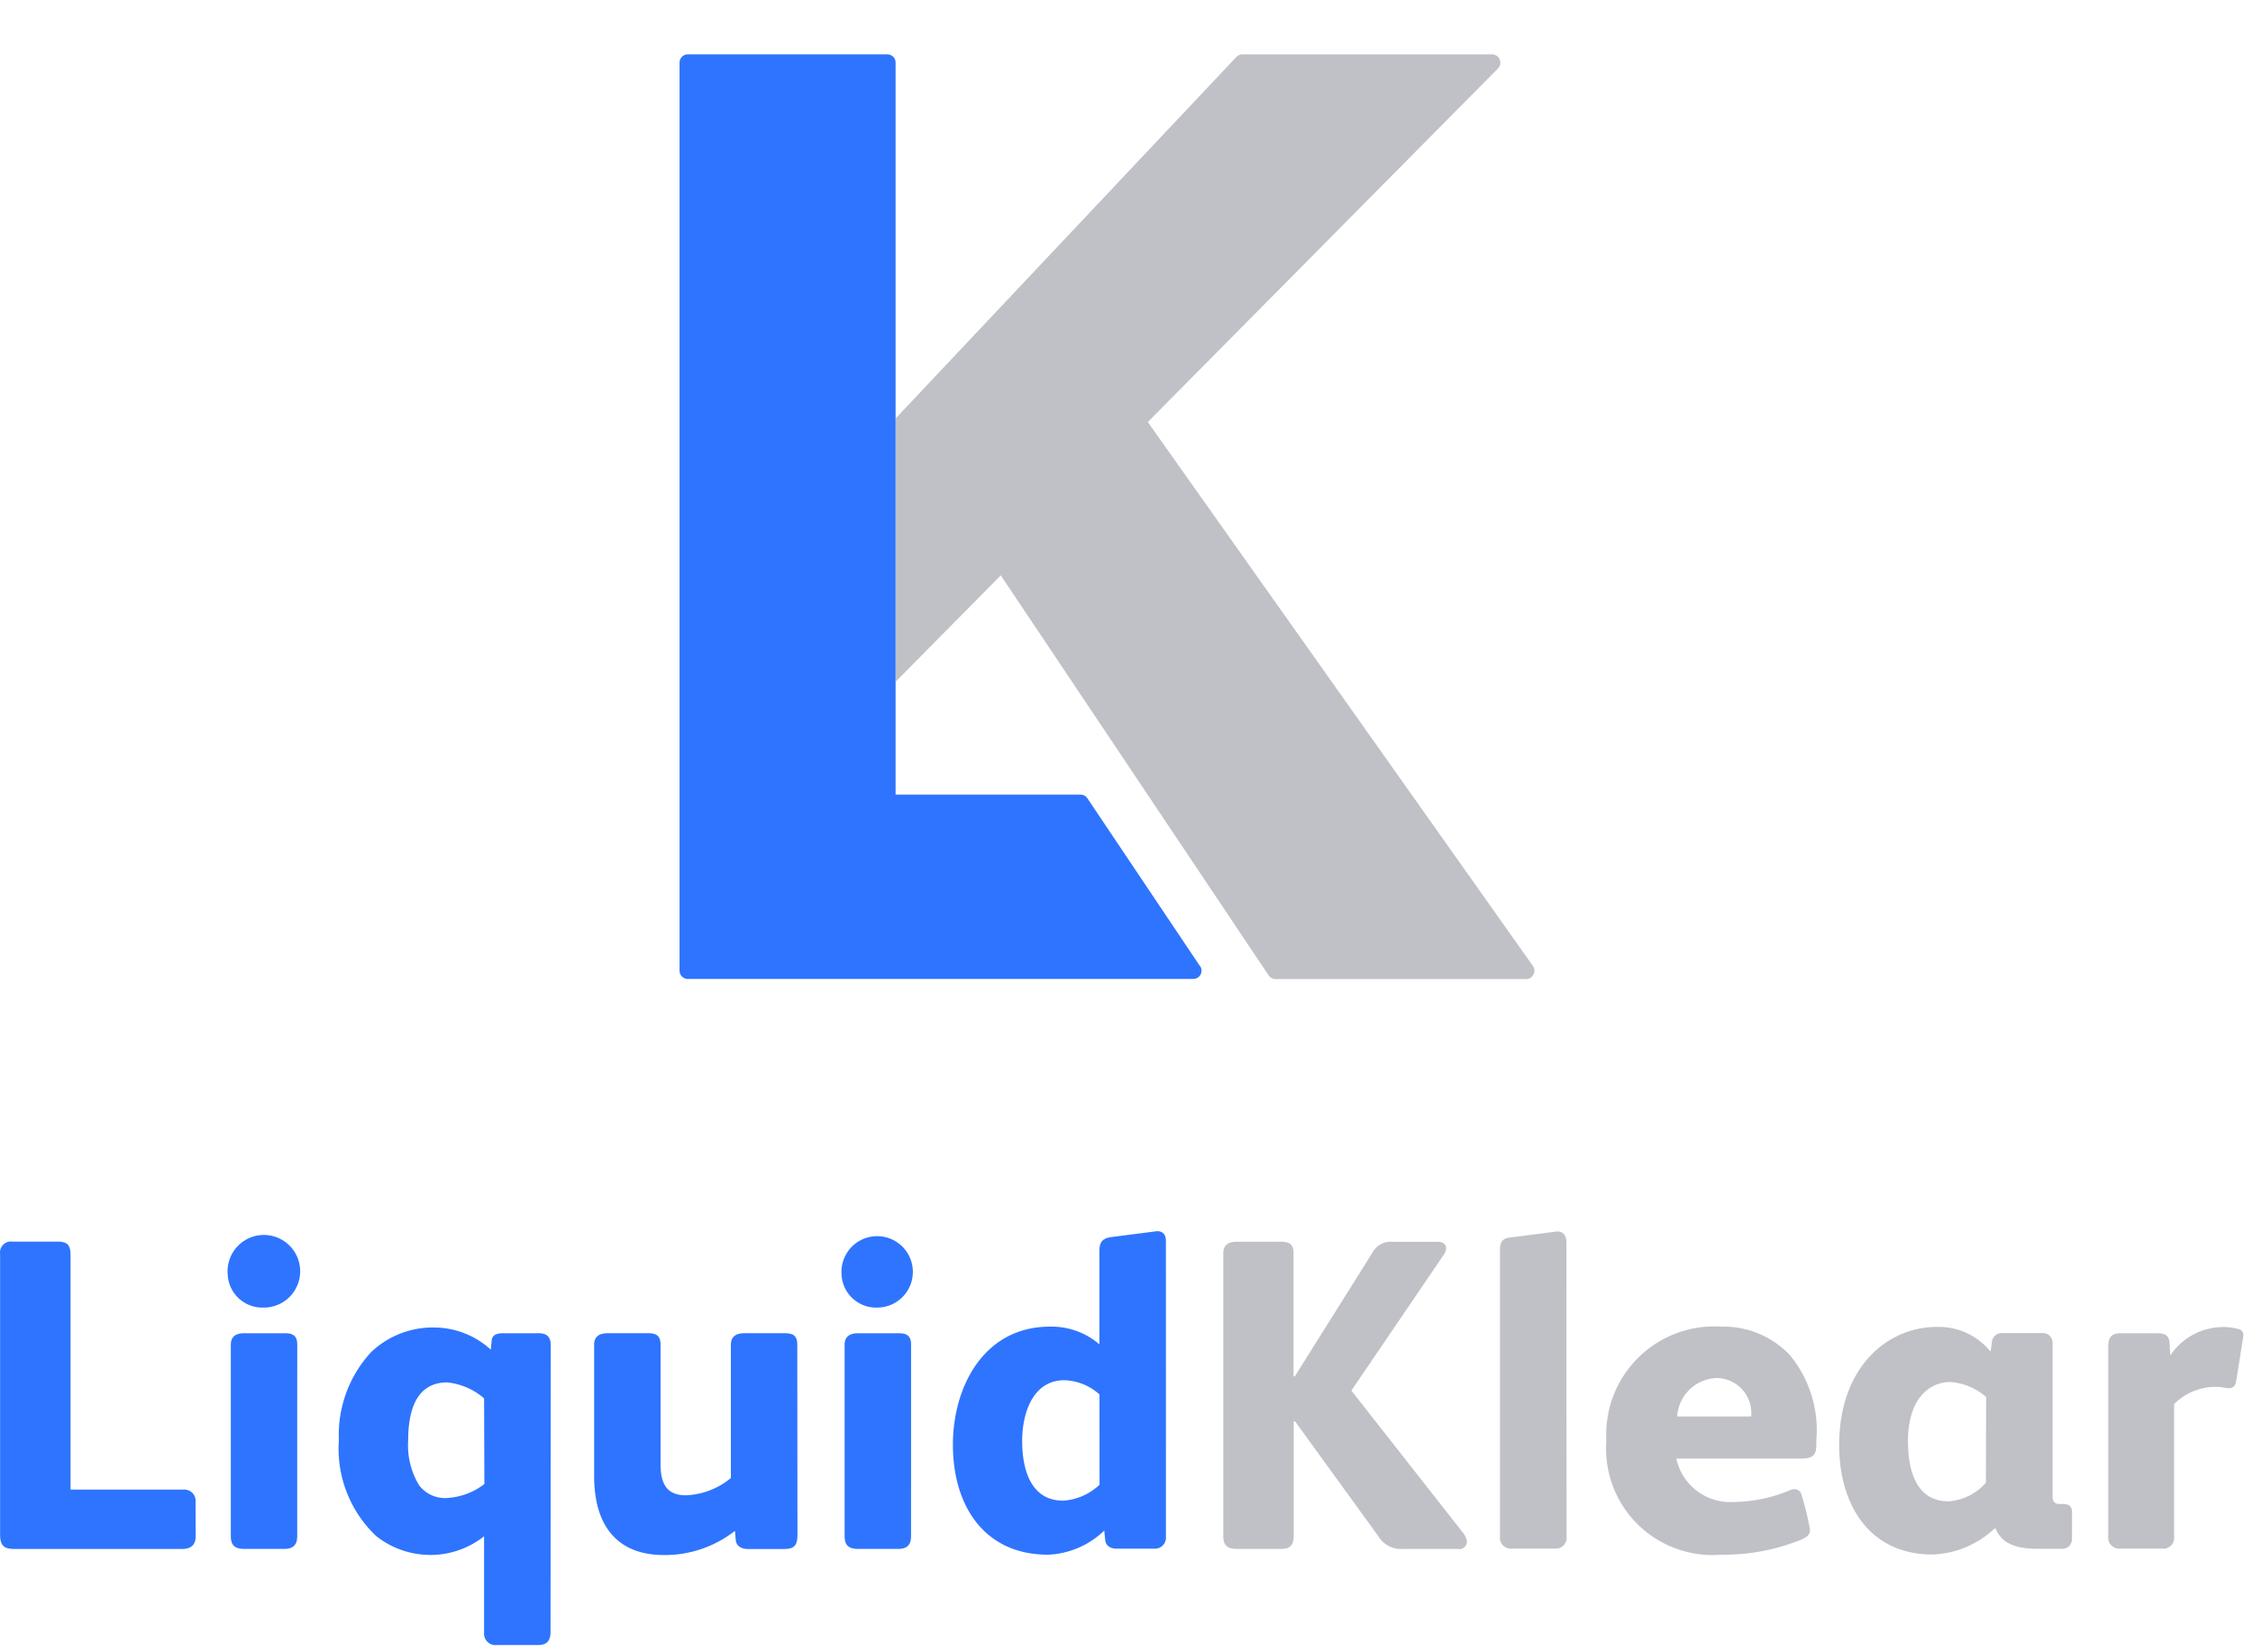
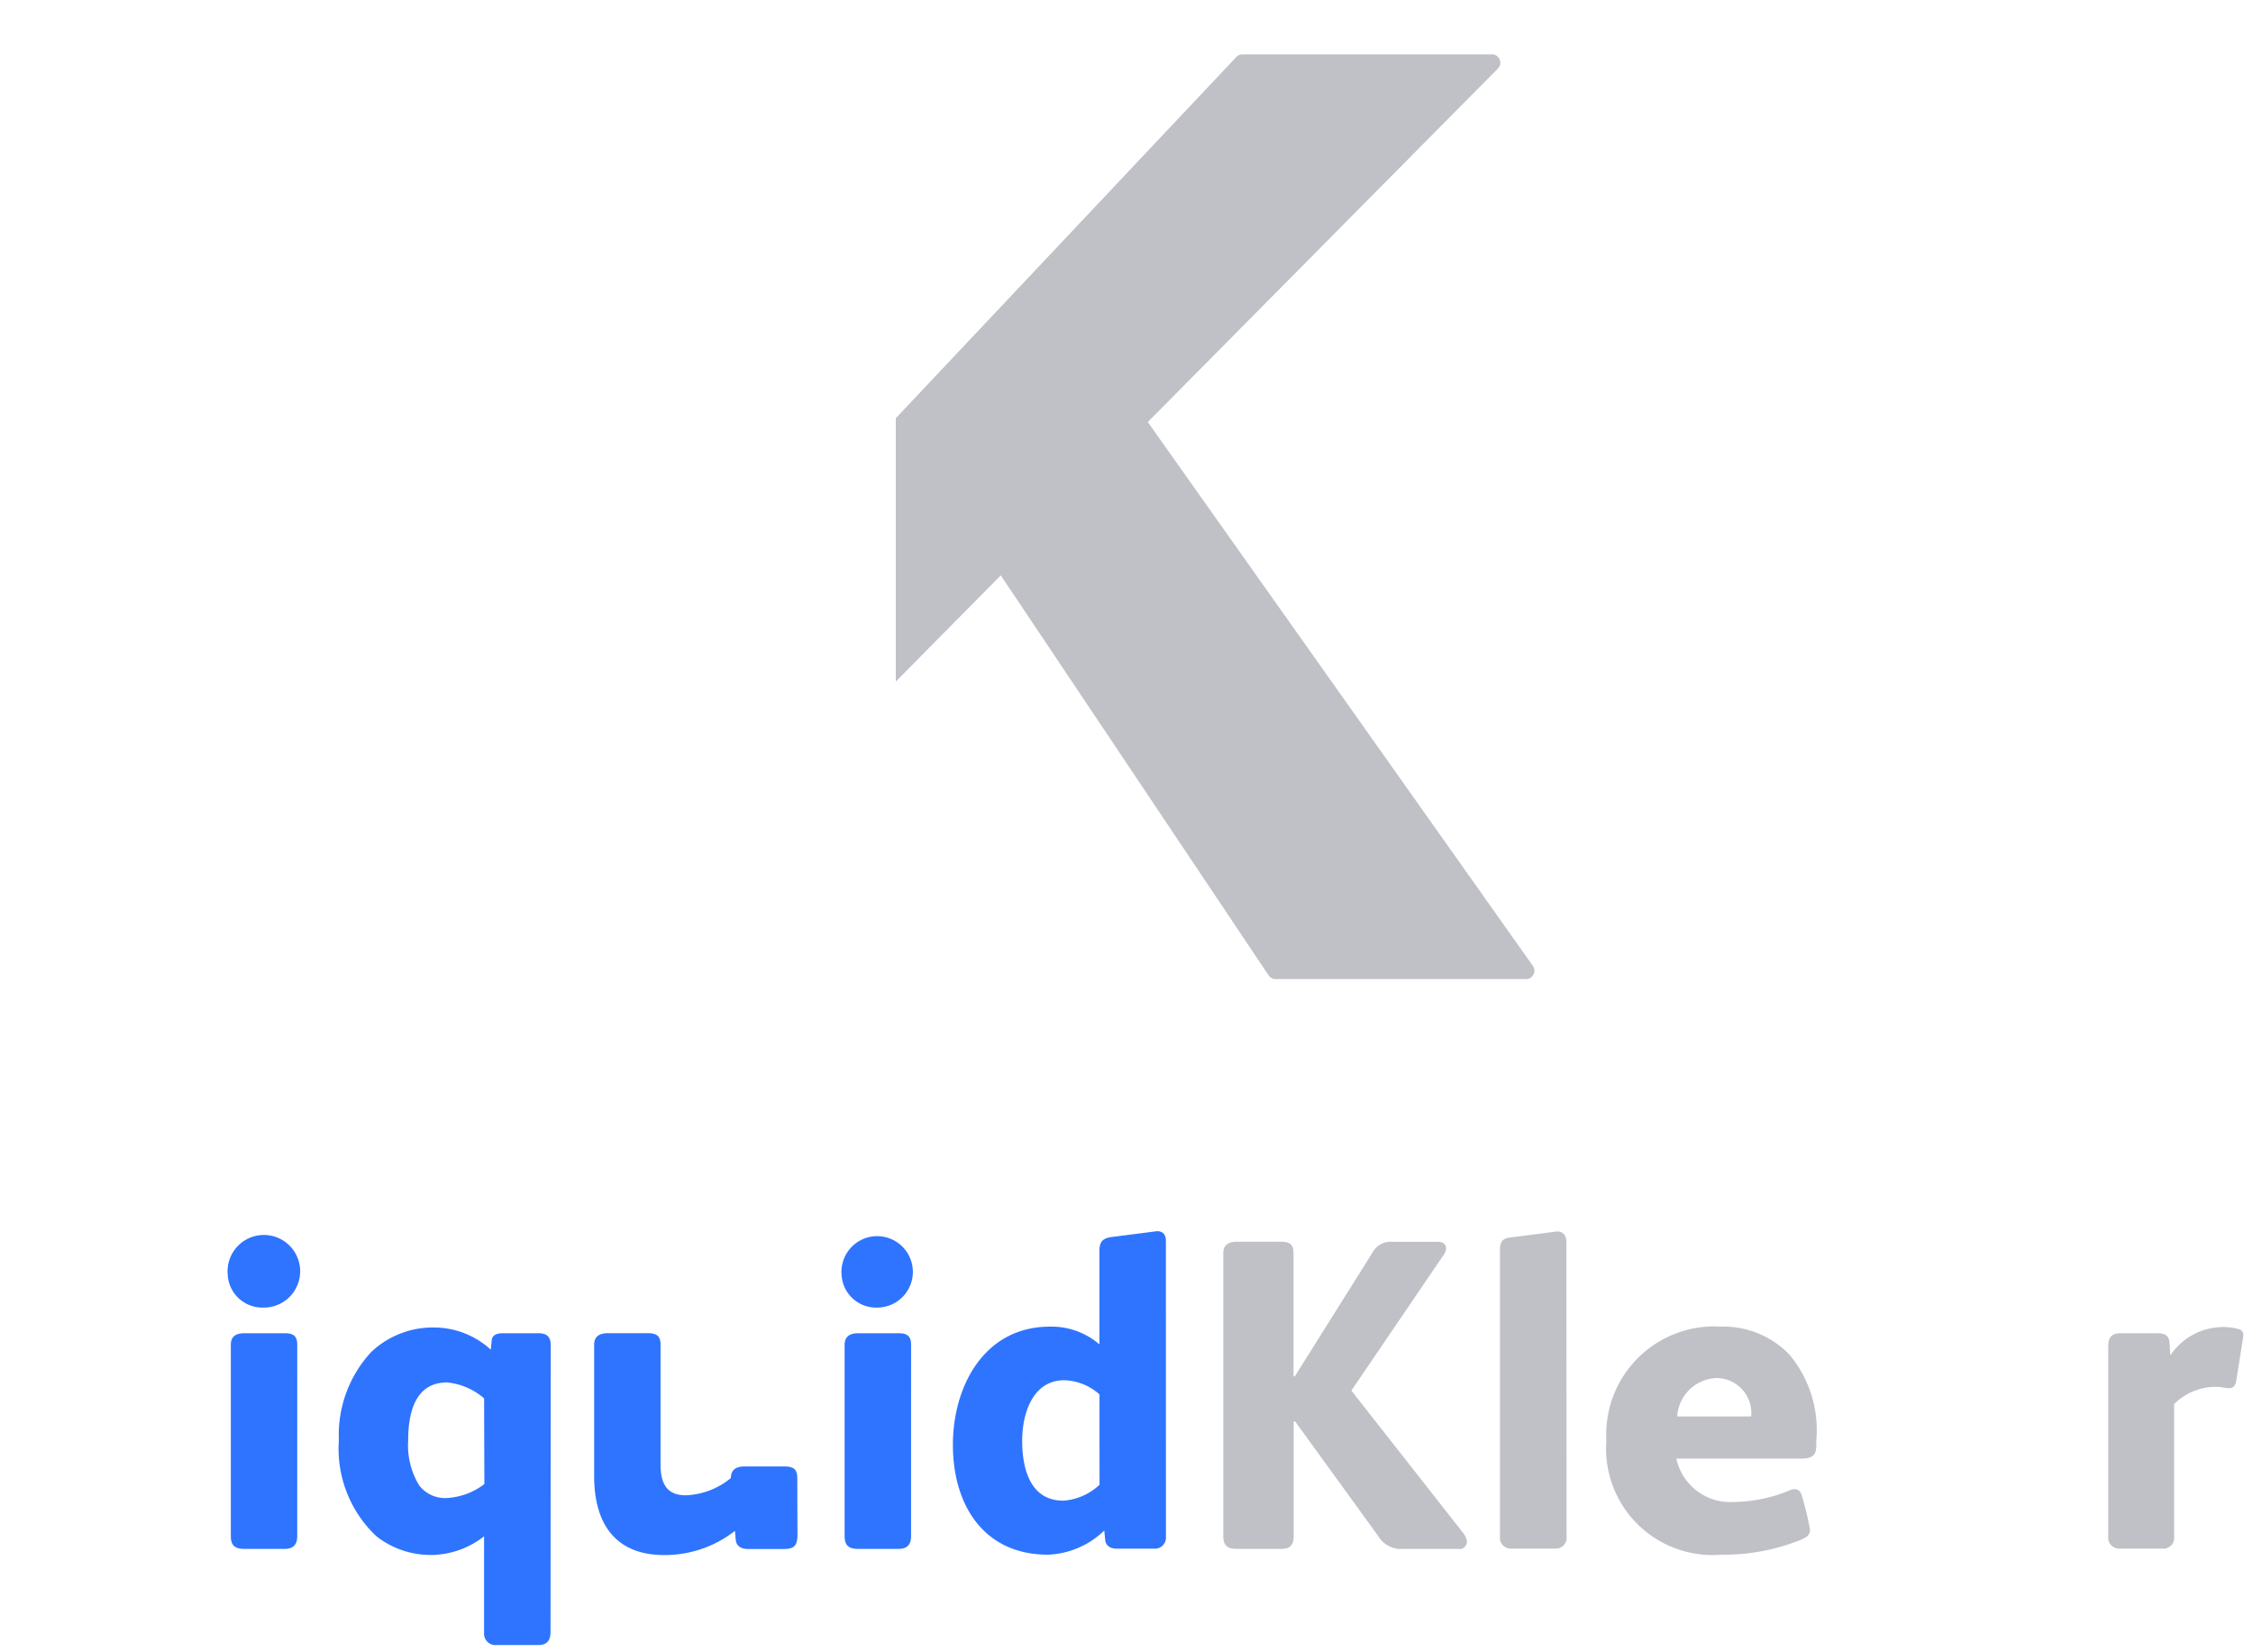
<svg xmlns="http://www.w3.org/2000/svg" width="90" height="66" viewBox="0 0 90 66">
  <defs>
    <clipPath id="clip-lk-logo-no-tm">
      <rect width="90" height="66" />
    </clipPath>
  </defs>
  <g id="lk-logo-no-tm" clip-path="url(#clip-lk-logo-no-tm)">
    <g id="Layer_1" data-name="Layer 1" transform="translate(0)">
-       <path id="Path_8" data-name="Path 8" d="M7.8,217.281c0,.388-.229.512-.531.512H.554c-.372,0-.567-.1-.567-.565V206.012a.439.439,0,0,1,.5-.495H2.27c.388,0,.531.123.531.531v9.375h4.51a.451.451,0,0,1,.483.512Z" transform="translate(0.017 -155.922)" fill="#2e74ff" />
      <path id="Path_9" data-name="Path 9" d="M39.113,207.993a1.384,1.384,0,0,1-1.433-1.327,1.45,1.45,0,1,1,1.433,1.327Zm1.344,9.128c0,.352-.159.512-.512.512H38.353c-.372,0-.548-.123-.548-.512v-7.642c0-.355.229-.461.548-.461h1.593c.335,0,.512.089.512.461Z" transform="translate(-28.584 -155.763)" fill="#2e74ff" />
      <path id="Path_10" data-name="Path 10" d="M64.543,231.9c0,.355-.14.531-.5.531H62.4a.456.456,0,0,1-.512-.483v-3.861a3.453,3.453,0,0,1-2,.743,3.511,3.511,0,0,1-2.3-.743,4.8,4.8,0,0,1-1.5-3.839,4.874,4.874,0,0,1,1.291-3.521,3.581,3.581,0,0,1,2.548-.98,3.37,3.37,0,0,1,2.23.886l.036-.372c.017-.179.14-.285.458-.285h1.4c.391,0,.5.179.5.495Zm-2.654-9.322a2.654,2.654,0,0,0-1.477-.637c-1.291,0-1.556,1.238-1.556,2.316a3.068,3.068,0,0,0,.442,1.8,1.3,1.3,0,0,0,1.115.5A2.7,2.7,0,0,0,61.9,226Z" transform="translate(-42.551 -166.721)" fill="#2e74ff" />
-       <path id="Path_11" data-name="Path 11" d="M106.462,228.735c0,.444-.123.584-.548.584h-1.433c-.241,0-.458-.106-.483-.352l-.034-.372a4.541,4.541,0,0,1-2.83.965c-1.93,0-2.794-1.238-2.794-3.149V221.16c0-.355.241-.461.548-.461h1.593c.335,0,.512.089.512.461v4.775c0,.724.212,1.238,1.009,1.238a2.987,2.987,0,0,0,1.8-.69V221.16c0-.355.241-.461.548-.461h1.593c.335,0,.512.089.512.461Z" transform="translate(-74.606 -167.445)" fill="#2e74ff" />
+       <path id="Path_11" data-name="Path 11" d="M106.462,228.735c0,.444-.123.584-.548.584h-1.433c-.241,0-.458-.106-.483-.352l-.034-.372a4.541,4.541,0,0,1-2.83.965c-1.93,0-2.794-1.238-2.794-3.149V221.16c0-.355.241-.461.548-.461h1.593c.335,0,.512.089.512.461v4.775c0,.724.212,1.238,1.009,1.238a2.987,2.987,0,0,0,1.8-.69c0-.355.241-.461.548-.461h1.593c.335,0,.512.089.512.461Z" transform="translate(-74.606 -167.445)" fill="#2e74ff" />
      <path id="Path_12" data-name="Path 12" d="M140.722,207.482a1.382,1.382,0,0,1-1.433-1.327,1.426,1.426,0,1,1,1.433,1.327Zm1.344,9.128c0,.352-.159.512-.514.512H139.96c-.369,0-.548-.123-.548-.512v-7.642c0-.355.241-.461.548-.461h1.593c.335,0,.514.089.514.461Z" transform="translate(-105.672 -155.252)" fill="#2e74ff" />
      <path id="Path_13" data-name="Path 13" d="M166.233,216a.442.442,0,0,1-.483.483h-1.486c-.3,0-.442-.159-.458-.352l-.036-.372a3.426,3.426,0,0,1-2.247.965c-2.565,0-3.8-1.981-3.8-4.387,0-2.35,1.257-4.722,3.873-4.722a2.927,2.927,0,0,1,1.981.709v-3.733c0-.319.089-.483.425-.548l1.875-.241c.241,0,.355.142.355.388Zm-2.654-5.678a2.206,2.206,0,0,0-1.4-.567c-1.291,0-1.689,1.363-1.689,2.425s.3,2.386,1.643,2.386a2.331,2.331,0,0,0,1.448-.637Z" transform="translate(-119.658 -154.623)" fill="#2e74ff" />
      <path id="Path_14" data-name="Path 14" d="M211.908,217.794h-2.227a1.052,1.052,0,0,1-.992-.512l-3.325-4.585h-.053v4.585c0,.372-.159.512-.512.512h-1.752c-.372,0-.548-.123-.548-.512v-11.3c0-.352.229-.458.548-.458h1.745c.335,0,.512.089.512.458V210.9h.053l3.137-5a.813.813,0,0,1,.76-.372h1.812c.241,0,.335.123.335.265a.56.56,0,0,1-.106.265l-3.68,5.412,4.457,5.678a.683.683,0,0,1,.159.355.3.3,0,0,1-.323.3Z" transform="translate(-153.632 -155.924)" fill="#bfc1c7" />
      <path id="Path_15" data-name="Path 15" d="M250.951,216.036a.432.432,0,0,1-.461.483h-1.716a.437.437,0,0,1-.483-.483V204.574c0-.355.159-.461.425-.483l1.858-.241c.241,0,.372.159.372.444Z" transform="translate(-188.372 -154.661)" fill="#bfc1c7" />
      <path id="Path_16" data-name="Path 16" d="M274.326,224.355c0,.425-.2.514-.637.514h-4.952a2.2,2.2,0,0,0,2.28,1.733,5.986,5.986,0,0,0,2.23-.458.461.461,0,0,1,.212-.053.285.285,0,0,1,.282.241,10.877,10.877,0,0,1,.335,1.38c0,.229-.157.3-.335.388a8.228,8.228,0,0,1-3.2.606,4.253,4.253,0,0,1-4.6-4.563,4.318,4.318,0,0,1,4.585-4.546,3.658,3.658,0,0,1,2.741,1.132,4.711,4.711,0,0,1,1.062,3.4Zm-2.6-1.168a1.4,1.4,0,0,0-1.363-1.537,1.637,1.637,0,0,0-1.593,1.537Z" transform="translate(-201.772 -166.606)" fill="#bfc1c7" />
-       <path id="Path_17" data-name="Path 17" d="M313.767,228.131a.386.386,0,0,1-.425.4H312.4c-1.042,0-1.467-.3-1.689-.813h-.036a3.8,3.8,0,0,1-2.476,1.042c-2.548,0-3.733-2.015-3.733-4.368,0-3.137,1.945-4.722,3.892-4.722a2.654,2.654,0,0,1,2.157.989l.053-.389a.391.391,0,0,1,.408-.355h1.59a.391.391,0,0,1,.425.425v6.1c0,.176.072.3.265.3h.142c.241,0,.372.087.372.352Zm-3.431-5.661a2.413,2.413,0,0,0-1.433-.6c-.866,0-1.689.707-1.689,2.353,0,1.1.282,2.413,1.626,2.413a2.205,2.205,0,0,0,1.486-.741Z" transform="translate(-230.997 -166.666)" fill="#bfc1c7" />
      <path id="Path_18" data-name="Path 18" d="M351.623,222.757v5.289a.432.432,0,0,1-.483.483h-1.665a.439.439,0,0,1-.483-.483V220.44c0-.425.212-.514.512-.514h1.419c.338,0,.483.089.514.355l.034.531a2.549,2.549,0,0,1,2.213-1.132,2.518,2.518,0,0,1,.483.07c.241.053.241.229.2.425l-.265,1.663c-.036.2-.125.282-.285.282s-.265-.053-.565-.053a2.348,2.348,0,0,0-1.629.69Z" transform="translate(-264.774 -166.671)" fill="#bfc1c7" />
-       <path id="Path_19" data-name="Path 19" d="M133.271,45.422l-4.5-6.708a.331.331,0,0,0-.275-.145H121.11V9.318A.328.328,0,0,0,120.774,9h-7.963a.328.328,0,0,0-.331.328V45.6a.331.331,0,0,0,.331.331H133a.333.333,0,0,0,.292-.174.338.338,0,0,0-.017-.34Z" transform="translate(-85.334 -6.828)" fill="#2e74ff" />
      <path id="Path_20" data-name="Path 20" d="M173.733,45.415,158.347,23.686l14-14.135A.331.331,0,0,0,172.1,9h-9.971a.326.326,0,0,0-.241.1L148.28,23.534V34.052l4.194-4.242,10.7,15.979a.333.333,0,0,0,.275.147H173.46a.334.334,0,0,0,.273-.521Z" transform="translate(-112.496 -6.828)" fill="#bfc1c7" />
    </g>
  </g>
</svg>